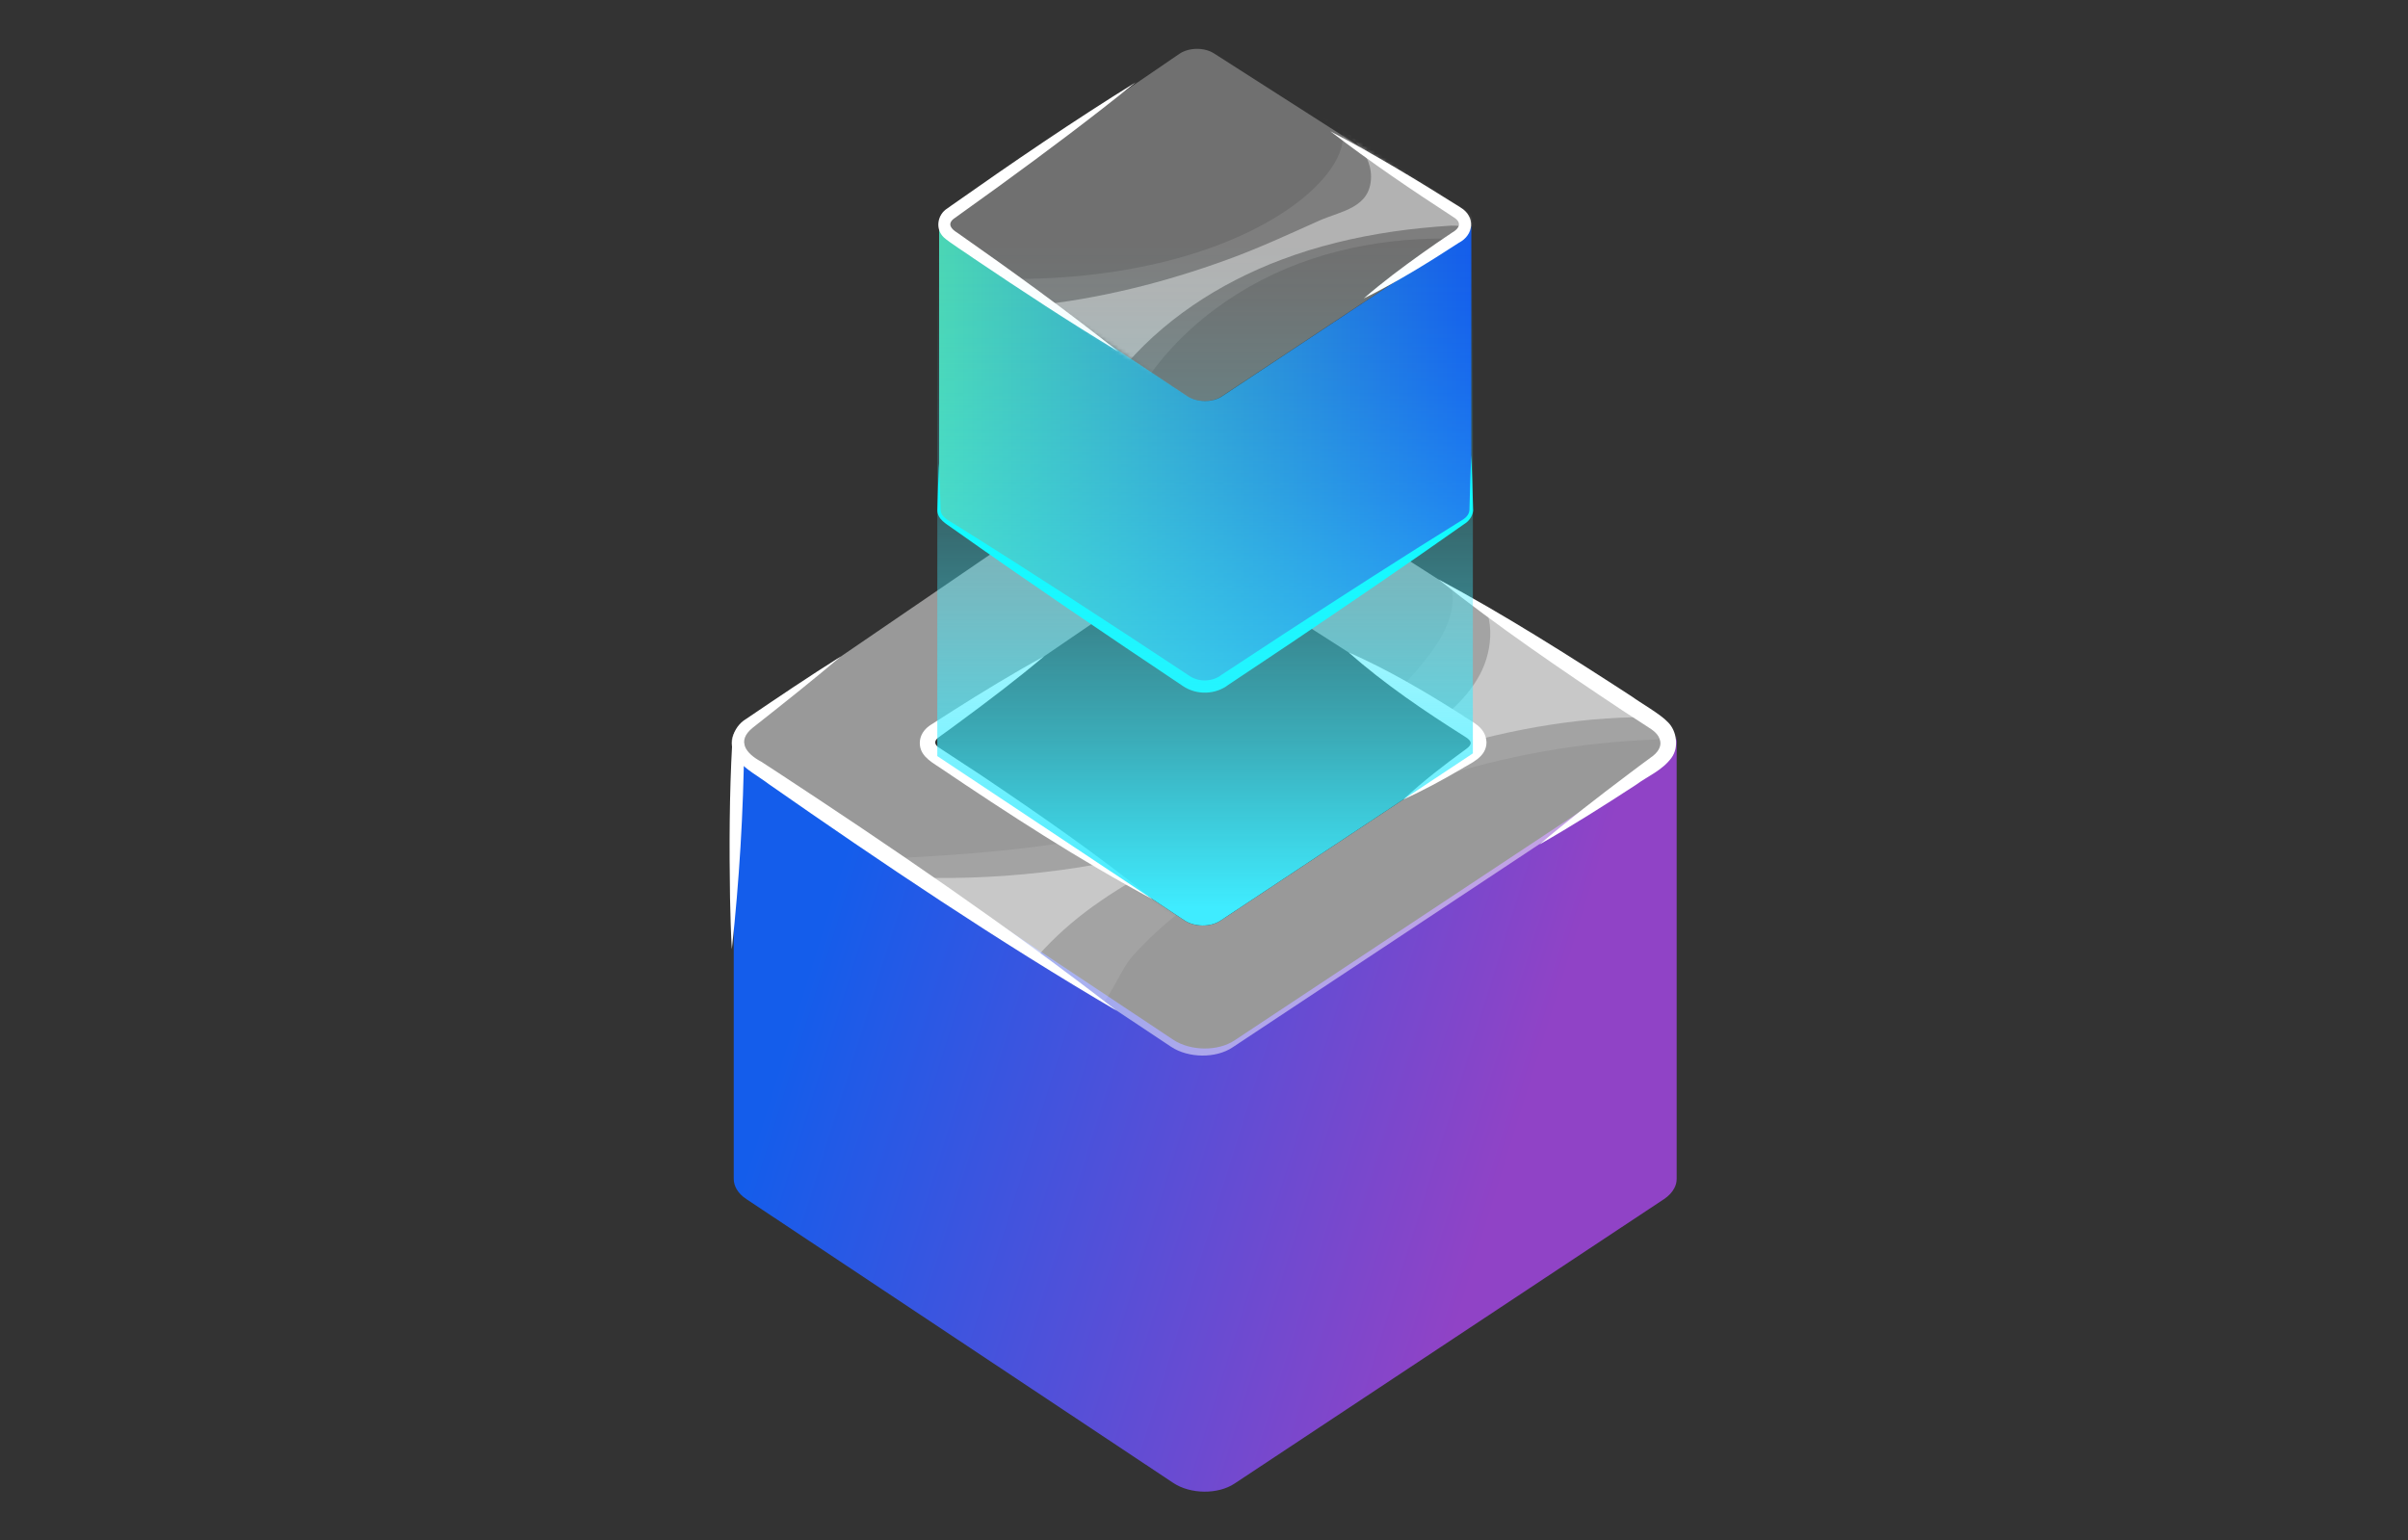
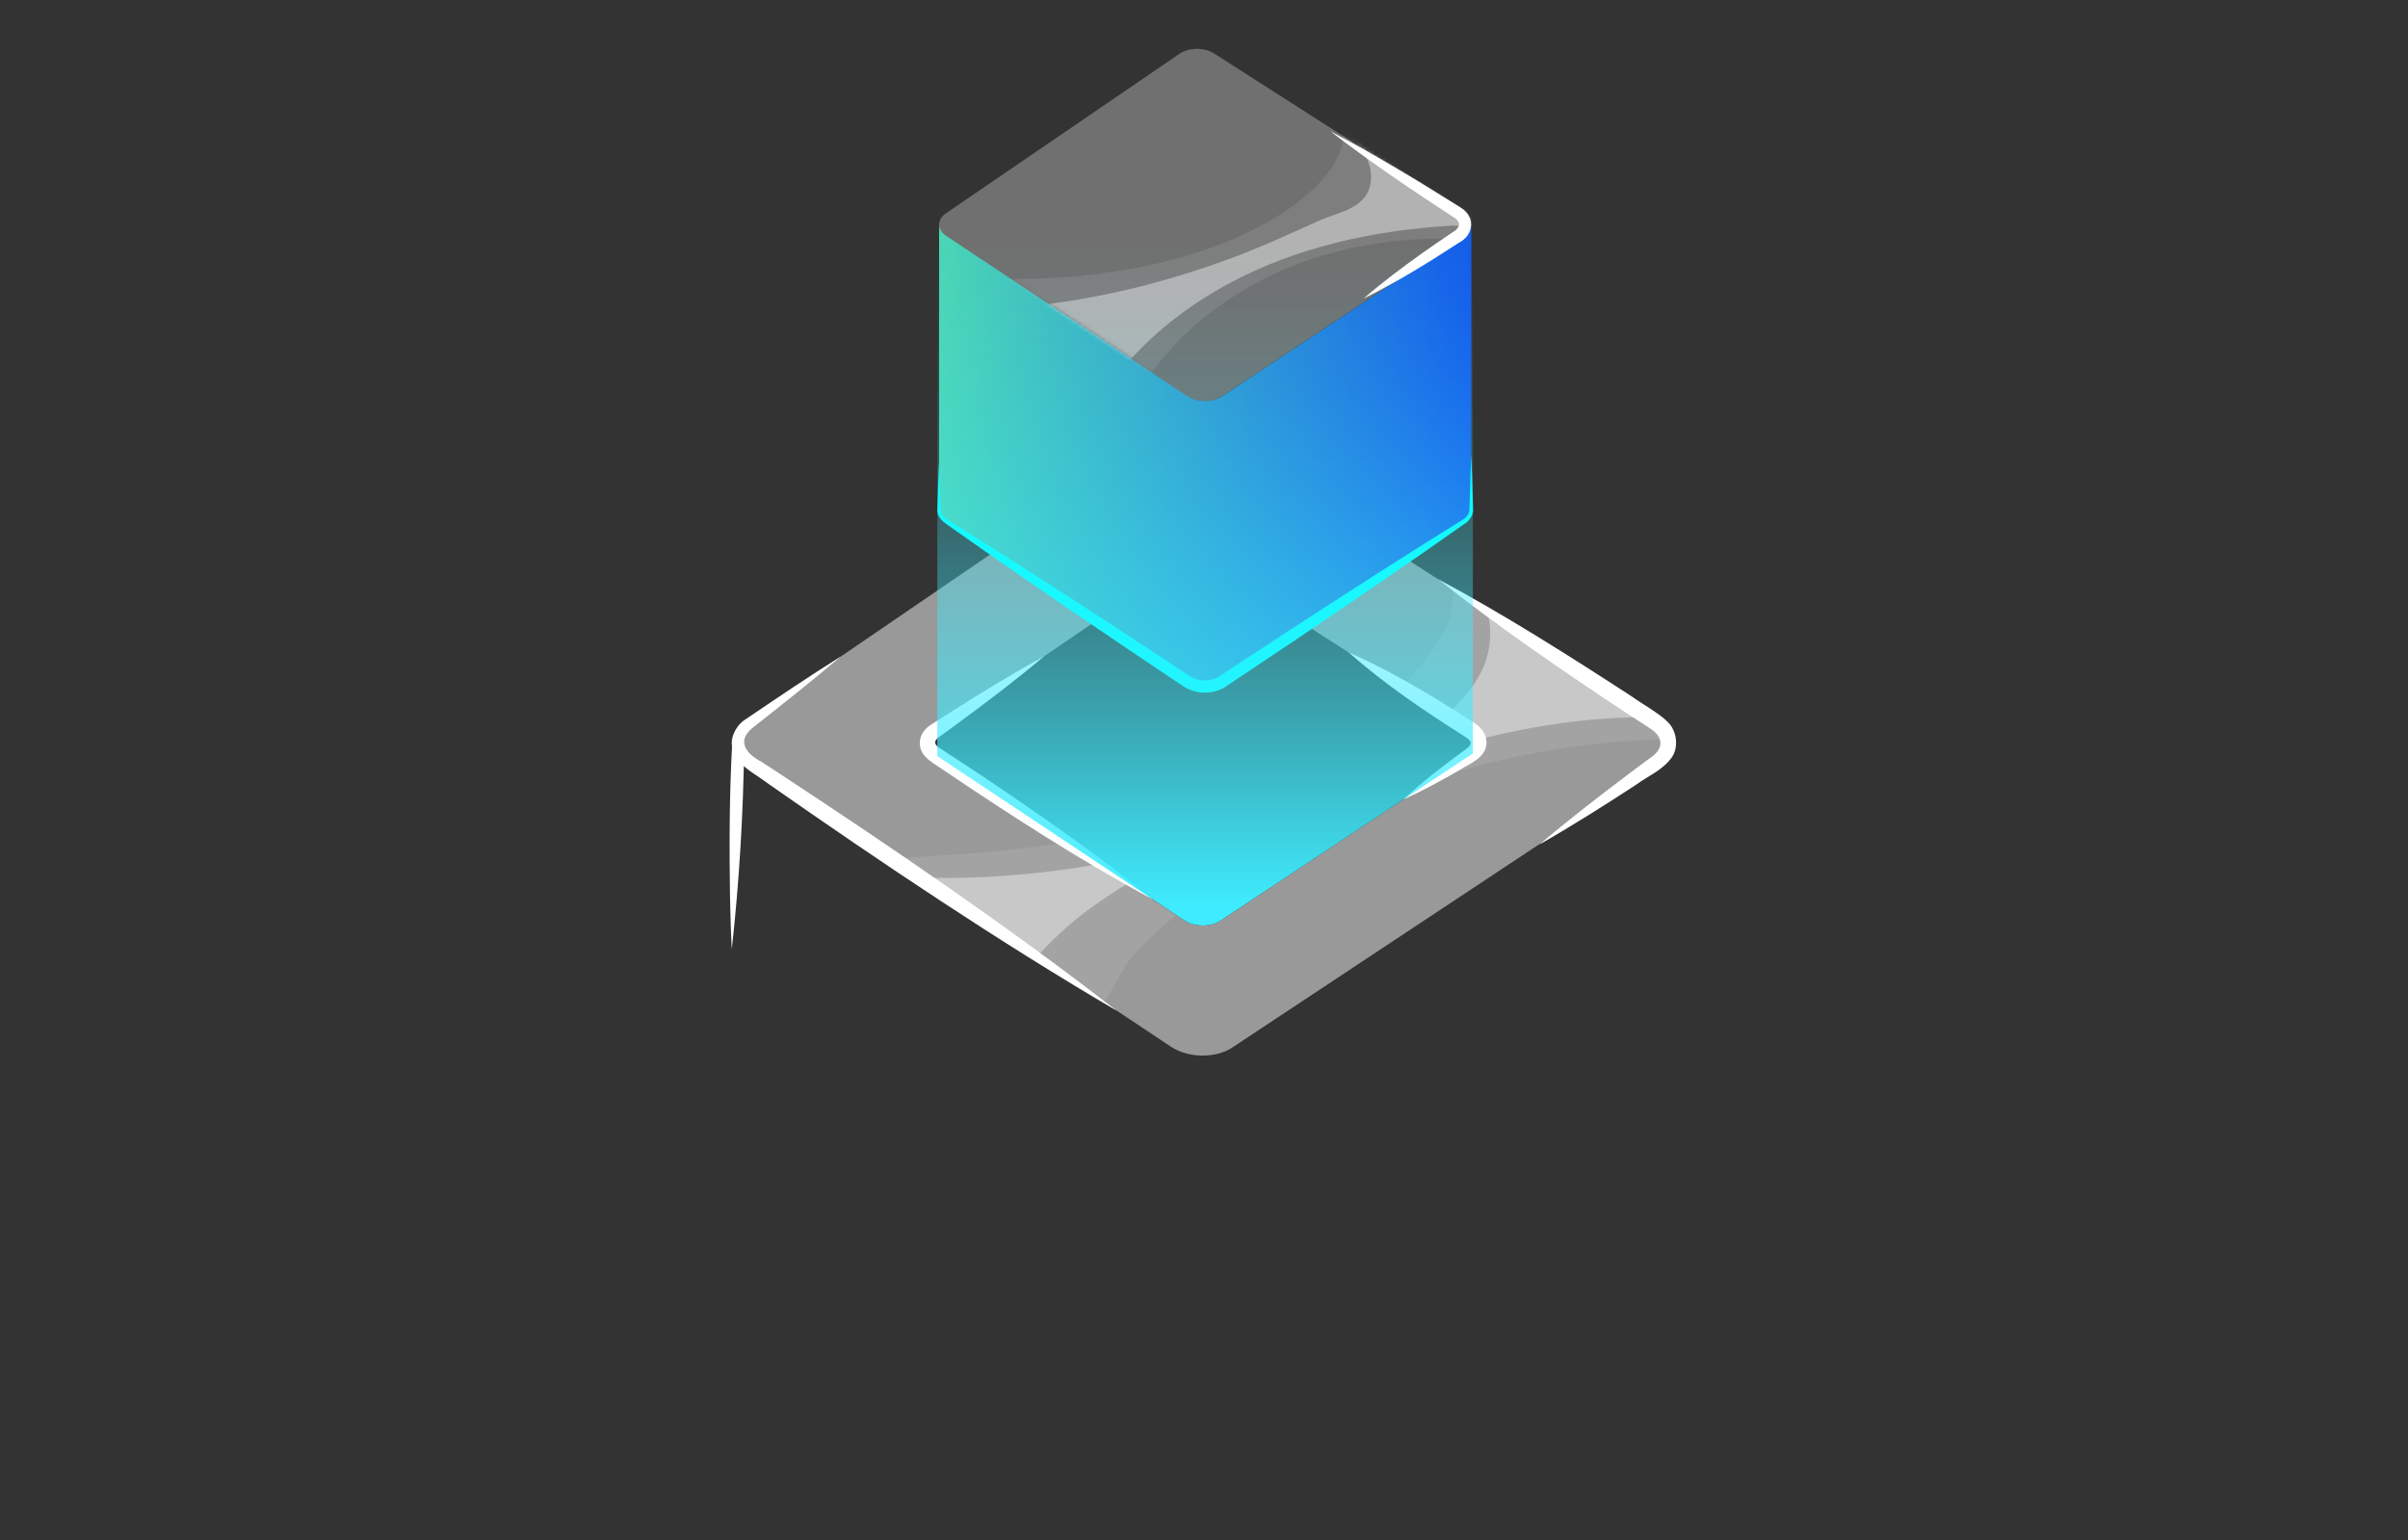
<svg xmlns="http://www.w3.org/2000/svg" width="619" height="396" viewBox="0 0 619 396" fill="none">
  <rect x="0" y="0" width="619" height="396" fill="#333333" stroke="none" />
-   <path d="M431 189.272V303.081C431 303.899 430.809 304.717 430.373 305.495C429.855 306.504 428.968 307.458 427.755 308.276L317.381 381.386C313.086 384.249 306.01 384.167 301.592 381.236L191.846 308.262C189.664 306.817 188.587 304.895 188.614 302.999V189.285C188.683 191.126 189.76 192.926 191.846 194.33L301.592 267.304C306.01 270.235 313.1 270.33 317.381 267.453L427.755 194.344C429.868 192.939 430.945 191.126 430.986 189.272H431Z" fill="url(#paint0_linear_1155_5182)" />
  <path opacity="0.5" d="M426.95 185.549L313.386 112.89C308.982 110.067 301.947 110.149 297.679 113.067L191.11 185.877C186.965 188.726 187.046 193.321 191.3 196.144L301.047 269.117C305.465 272.048 312.555 272.144 316.836 269.267L427.209 196.157C431.627 193.226 431.504 188.454 426.95 185.536V185.549ZM378.179 193.989L313.686 236.734C311.164 238.398 307.046 238.357 304.456 236.625L240.331 193.989C237.85 192.326 237.781 189.653 240.222 187.99L302.492 145.436C305.001 143.731 309.091 143.691 311.682 145.327L378.029 187.799C380.701 189.503 380.769 192.285 378.179 193.989Z" fill="white" />
  <mask id="mask0_1155_5182" style="mask-type:luminance" maskUnits="userSpaceOnUse" x="188" y="110" width="243" height="162">
    <path d="M426.95 185.549L313.386 112.89C308.982 110.067 301.947 110.149 297.679 113.067L191.11 185.877C186.965 188.726 187.046 193.321 191.3 196.144L301.047 269.117C305.465 272.048 312.555 272.144 316.836 269.267L427.209 196.157C431.627 193.226 431.504 188.454 426.95 185.536V185.549ZM378.179 193.989L313.686 236.734C311.164 238.398 307.046 238.357 304.456 236.625L240.331 193.989C237.85 192.326 237.781 189.653 240.222 187.99L302.492 145.436C305.001 143.731 309.091 143.691 311.682 145.327L378.029 187.799C380.701 189.503 380.769 192.285 378.179 193.989Z" fill="white" />
  </mask>
  <g mask="url(#mask0_1155_5182)">
    <path opacity="0.1" d="M439.699 190.131C418.183 171.287 394.05 155.444 368.198 143.213C372.452 145.886 374.061 151.544 373.202 156.494C372.343 161.443 369.453 165.779 366.344 169.719C349.75 190.662 325.003 203.97 299.274 211.169C273.546 218.382 246.617 219.977 219.92 221.095C230.16 234.798 243.304 246.306 258.206 254.705C263.251 257.541 273.055 264.467 279.095 261.85C284.699 259.423 287.33 250.015 291.257 245.651C302.683 232.958 318.854 223.018 333.784 215.014C349.096 206.806 365.417 200.507 382.256 196.28C391.732 193.908 401.372 192.176 411.08 191.153C415.825 190.649 420.597 190.308 425.369 190.131C427.932 190.035 437.817 188.481 439.699 190.131Z" fill="white" />
    <path opacity="0.4" d="M281.181 232.862C291.871 225.145 303.897 219.5 315.895 214.073C351.236 198.093 388.555 183.245 427.319 184.445C411.257 173.551 395.195 162.67 379.133 151.776C384.328 157.503 384.042 166.679 380.374 173.496C376.706 180.314 370.339 185.195 363.917 189.504C322.413 217.4 270.887 229.453 221.106 224.722C226.056 235.344 236.827 243.02 248.471 244.22C251.075 244.493 253.775 244.465 256.229 245.379C258.684 246.292 260.933 248.46 260.92 251.078C260.92 254.46 257.756 256.818 256.148 259.464C260.197 257.909 263.701 249.278 266.674 245.883C270.955 240.988 275.877 236.666 281.154 232.862H281.181Z" fill="white" />
  </g>
  <path d="M216.184 168.738C209.039 174.792 200.913 181.254 193.51 187.077C189.215 190.526 191.805 193.771 195.705 195.83L199.768 198.475C229.192 217.782 259.338 238.33 287.126 259.886C256.802 242.12 226.519 221.75 197.668 201.611C195.241 199.743 191.519 197.766 189.61 195.326C186.842 191.903 188.274 186.872 191.86 184.786C199.659 179.509 208.221 173.701 216.184 168.738Z" fill="white" />
  <path d="M395.686 217.141C403.103 210.855 410.78 204.911 418.538 199.075C420.474 197.616 422.41 196.157 424.374 194.726C426.16 193.526 427.06 191.985 426.787 190.567C426.419 188.699 424.987 187.758 423.215 186.64L417.12 182.686C401.154 172.065 384.71 160.857 369.739 148.926C386.605 157.953 403.417 168.615 419.479 179.059C421.769 180.736 426.855 183.6 428.778 185.686C431.041 187.908 431.614 192.149 429.691 194.794C427.264 198.107 423.624 199.484 420.447 201.829C412.334 207.12 404.14 212.301 395.7 217.127L395.686 217.141Z" fill="white" />
  <path d="M346.614 167.688C356.745 172.146 366.194 177.737 375.506 183.613C378.083 185.536 381.915 186.667 382.119 190.826C382.092 194.712 378.165 196.116 375.411 197.834C370.666 200.602 365.826 203.247 360.754 205.524C365.853 200.807 371.28 196.621 376.87 192.571C378.588 191.344 378.356 190.499 376.665 189.435C366.194 182.836 355.927 175.882 346.614 167.674V167.688Z" fill="white" />
  <path d="M296.302 231.212C277.513 221.123 259.079 209.165 241.408 197.221C238.968 195.626 236.063 193.935 236.486 190.349C236.745 188.399 238.136 187.049 239.281 186.34C241.176 185.099 243.085 183.886 245.008 182.672C252.671 177.818 260.402 173.101 268.392 168.738C261.424 174.587 254.211 180.082 246.903 185.454C245.09 186.804 243.263 188.154 241.408 189.463C240.672 189.967 240.413 190.458 240.399 190.826C240.399 191.153 240.549 191.576 241.108 192.026L252.248 199.334C267.11 209.342 282.422 219.909 296.302 231.212Z" fill="white" />
  <path d="M191.3 191.208C191.096 208.838 190.046 226.467 188.124 244.002C187.865 239.584 187.755 235.18 187.66 230.762C187.455 217.55 187.483 204.311 188.219 191.112L191.314 191.208H191.3Z" fill="white" />
  <path d="M378.22 57.791V131.106C378.22 131.569 378.111 132.033 377.865 132.469C377.579 133.042 377.074 133.574 376.393 134.037L314.095 175.31C311.668 176.932 307.673 176.878 305.178 175.228L243.236 134.037C242.008 133.219 241.395 132.142 241.408 131.065V57.791C241.449 58.828 242.049 59.85 243.236 60.641L305.178 101.832C307.673 103.482 311.668 103.536 314.095 101.914L376.393 60.641C377.593 59.85 378.193 58.828 378.22 57.778V57.791Z" fill="url(#paint1_linear_1155_5182)" />
  <path d="M378.206 117.144C378.37 121.139 378.52 125.134 378.615 129.115L378.656 130.615C378.915 132.251 377.702 133.996 376.365 134.746C361.694 145.109 346.805 155.212 331.93 165.261C328.63 167.47 320.177 173.114 316.986 175.241L315.745 176.073C312.459 178.582 307.701 178.759 304.183 176.441C284.358 163.188 264.315 149.622 244.872 135.851C243.249 134.664 240.918 133.492 240.958 131.106C241.054 127.097 241.204 123.116 241.367 119.121C241.531 123.116 241.681 127.111 241.79 131.092C241.913 133.096 244.026 133.833 245.526 134.855C265.746 147.467 286.008 160.693 305.901 173.851C308.26 175.391 311.75 175.282 314.014 173.483L315.268 172.664L320.272 169.378L330.28 162.806C345.319 153.017 360.454 143.254 375.711 133.792C376.979 133.055 377.824 132.128 377.743 130.642L377.783 129.142C377.893 125.147 378.029 121.152 378.192 117.171L378.206 117.144Z" fill="#00FFFF" />
  <path opacity="0.3" d="M376.106 54.696L312.064 13.724C309.582 12.129 305.615 12.183 303.201 13.819L243.113 54.873C240.781 56.482 240.822 59.073 243.222 60.668L305.11 101.818C307.605 103.468 311.6 103.522 314.014 101.9L376.243 60.682C378.738 59.032 378.67 56.333 376.093 54.696H376.106Z" fill="white" />
  <mask id="mask1_1155_5182" style="mask-type:luminance" maskUnits="userSpaceOnUse" x="241" y="12" width="138" height="92">
    <path d="M376.106 54.696L312.064 13.724C309.582 12.129 305.615 12.183 303.201 13.819L243.113 54.873C240.781 56.482 240.822 59.073 243.222 60.668L305.11 101.818C307.605 103.468 311.6 103.522 314.014 101.9L376.243 60.682C378.738 59.032 378.67 56.333 376.093 54.696H376.106Z" fill="white" />
  </mask>
  <g mask="url(#mask1_1155_5182)">
    <path opacity="0.1" d="M291.448 102.814C300.679 86.52 316.345 74.331 333.88 67.745C351.414 61.173 370.693 59.987 389.223 62.618C378.124 44.184 363.467 27.686 341.979 28.722C356.281 39.344 322.781 74.753 251.294 71.522C250.271 77.725 255.589 84.42 260.115 88.033C265.201 92.097 271.323 94.605 277.241 97.346C283.158 100.087 289.089 103.236 293.289 108.213L291.448 102.8V102.814Z" fill="white" />
    <path opacity="0.4" d="M286.144 97.005C276.804 91.974 274.2 83.698 264.86 78.666C282.231 76.921 299.288 72.667 315.663 66.681C323.653 63.764 331.303 60.232 339.047 56.755C344.61 54.26 352.341 53.51 352.436 45.52C352.477 41.989 350.637 38.648 348.141 36.139C345.646 33.631 342.551 31.831 339.497 30.072C353.35 34.258 365.935 41.757 378.356 49.188C379.72 50.006 381.097 50.838 382.106 52.065C383.101 53.292 383.66 54.996 383.115 56.483C381.997 59.509 375.547 57.846 372.97 58.01C368.007 58.323 363.072 58.814 358.149 59.523C348.346 60.955 338.652 63.273 329.366 66.777C313.305 72.831 298.415 82.539 287.63 95.887L286.131 97.032L286.144 97.005Z" fill="white" />
  </g>
  <path d="M350.637 76.662C355.409 72.517 360.44 68.767 365.539 65.127C368.089 63.3 370.68 61.541 373.284 59.796C375.247 58.691 375.766 57.205 373.802 55.937C362.949 48.888 352.232 41.634 341.965 33.74C353.445 39.753 364.517 46.447 375.466 53.346C379.365 55.733 378.861 60.423 375.016 62.414C367.107 67.554 359.131 72.503 350.637 76.689V76.662Z" fill="white" />
-   <path d="M292.021 21.087C280.568 30.345 268.787 39.153 256.884 47.811L245.063 56.319C243.467 57.682 244.599 58.923 246.031 59.796C260.074 69.626 274.036 79.743 287.48 90.379C274.855 82.784 262.57 74.712 250.38 66.49C249.003 65.481 243.794 62.168 242.608 61.023C240.345 58.882 240.945 55.173 243.522 53.578C243.754 53.415 244.408 52.951 244.653 52.774C260.17 41.852 275.904 31.081 292.034 21.1L292.021 21.087Z" fill="white" />
  <path d="M378.615 56.701V193.676C378.492 193.785 378.329 193.866 378.179 193.976L313.686 236.721C311.164 238.384 307.046 238.343 304.456 236.611L240.945 194.385V56.701H378.615Z" fill="url(#paint2_linear_1155_5182)" />
  <defs>
    <linearGradient id="paint0_linear_1155_5182" x1="211.425" y1="237.362" x2="393.15" y2="293.85" gradientUnits="userSpaceOnUse">
      <stop stop-color="#145DEB" />
      <stop offset="0.98" stop-color="#9043C6" />
    </linearGradient>
    <linearGradient id="paint1_linear_1155_5182" x1="241.395" y1="117.144" x2="378.22" y2="117.144" gradientUnits="userSpaceOnUse">
      <stop stop-color="#4BD6B5" />
      <stop offset="1" stop-color="#145DEB" />
    </linearGradient>
    <linearGradient id="paint2_linear_1155_5182" x1="309.773" y1="59.455" x2="309.773" y2="235.112" gradientUnits="userSpaceOnUse">
      <stop offset="0.02" stop-color="#3FECFF" stop-opacity="0" />
      <stop offset="0.1" stop-color="#3FECFF" stop-opacity="0.03" />
      <stop offset="0.23" stop-color="#3FECFF" stop-opacity="0.11" />
      <stop offset="0.38" stop-color="#3FECFF" stop-opacity="0.24" />
      <stop offset="0.55" stop-color="#3FECFF" stop-opacity="0.42" />
      <stop offset="0.74" stop-color="#3FECFF" stop-opacity="0.65" />
      <stop offset="0.94" stop-color="#3FECFF" stop-opacity="0.93" />
      <stop offset="0.99" stop-color="#3FECFF" />
    </linearGradient>
  </defs>
</svg>